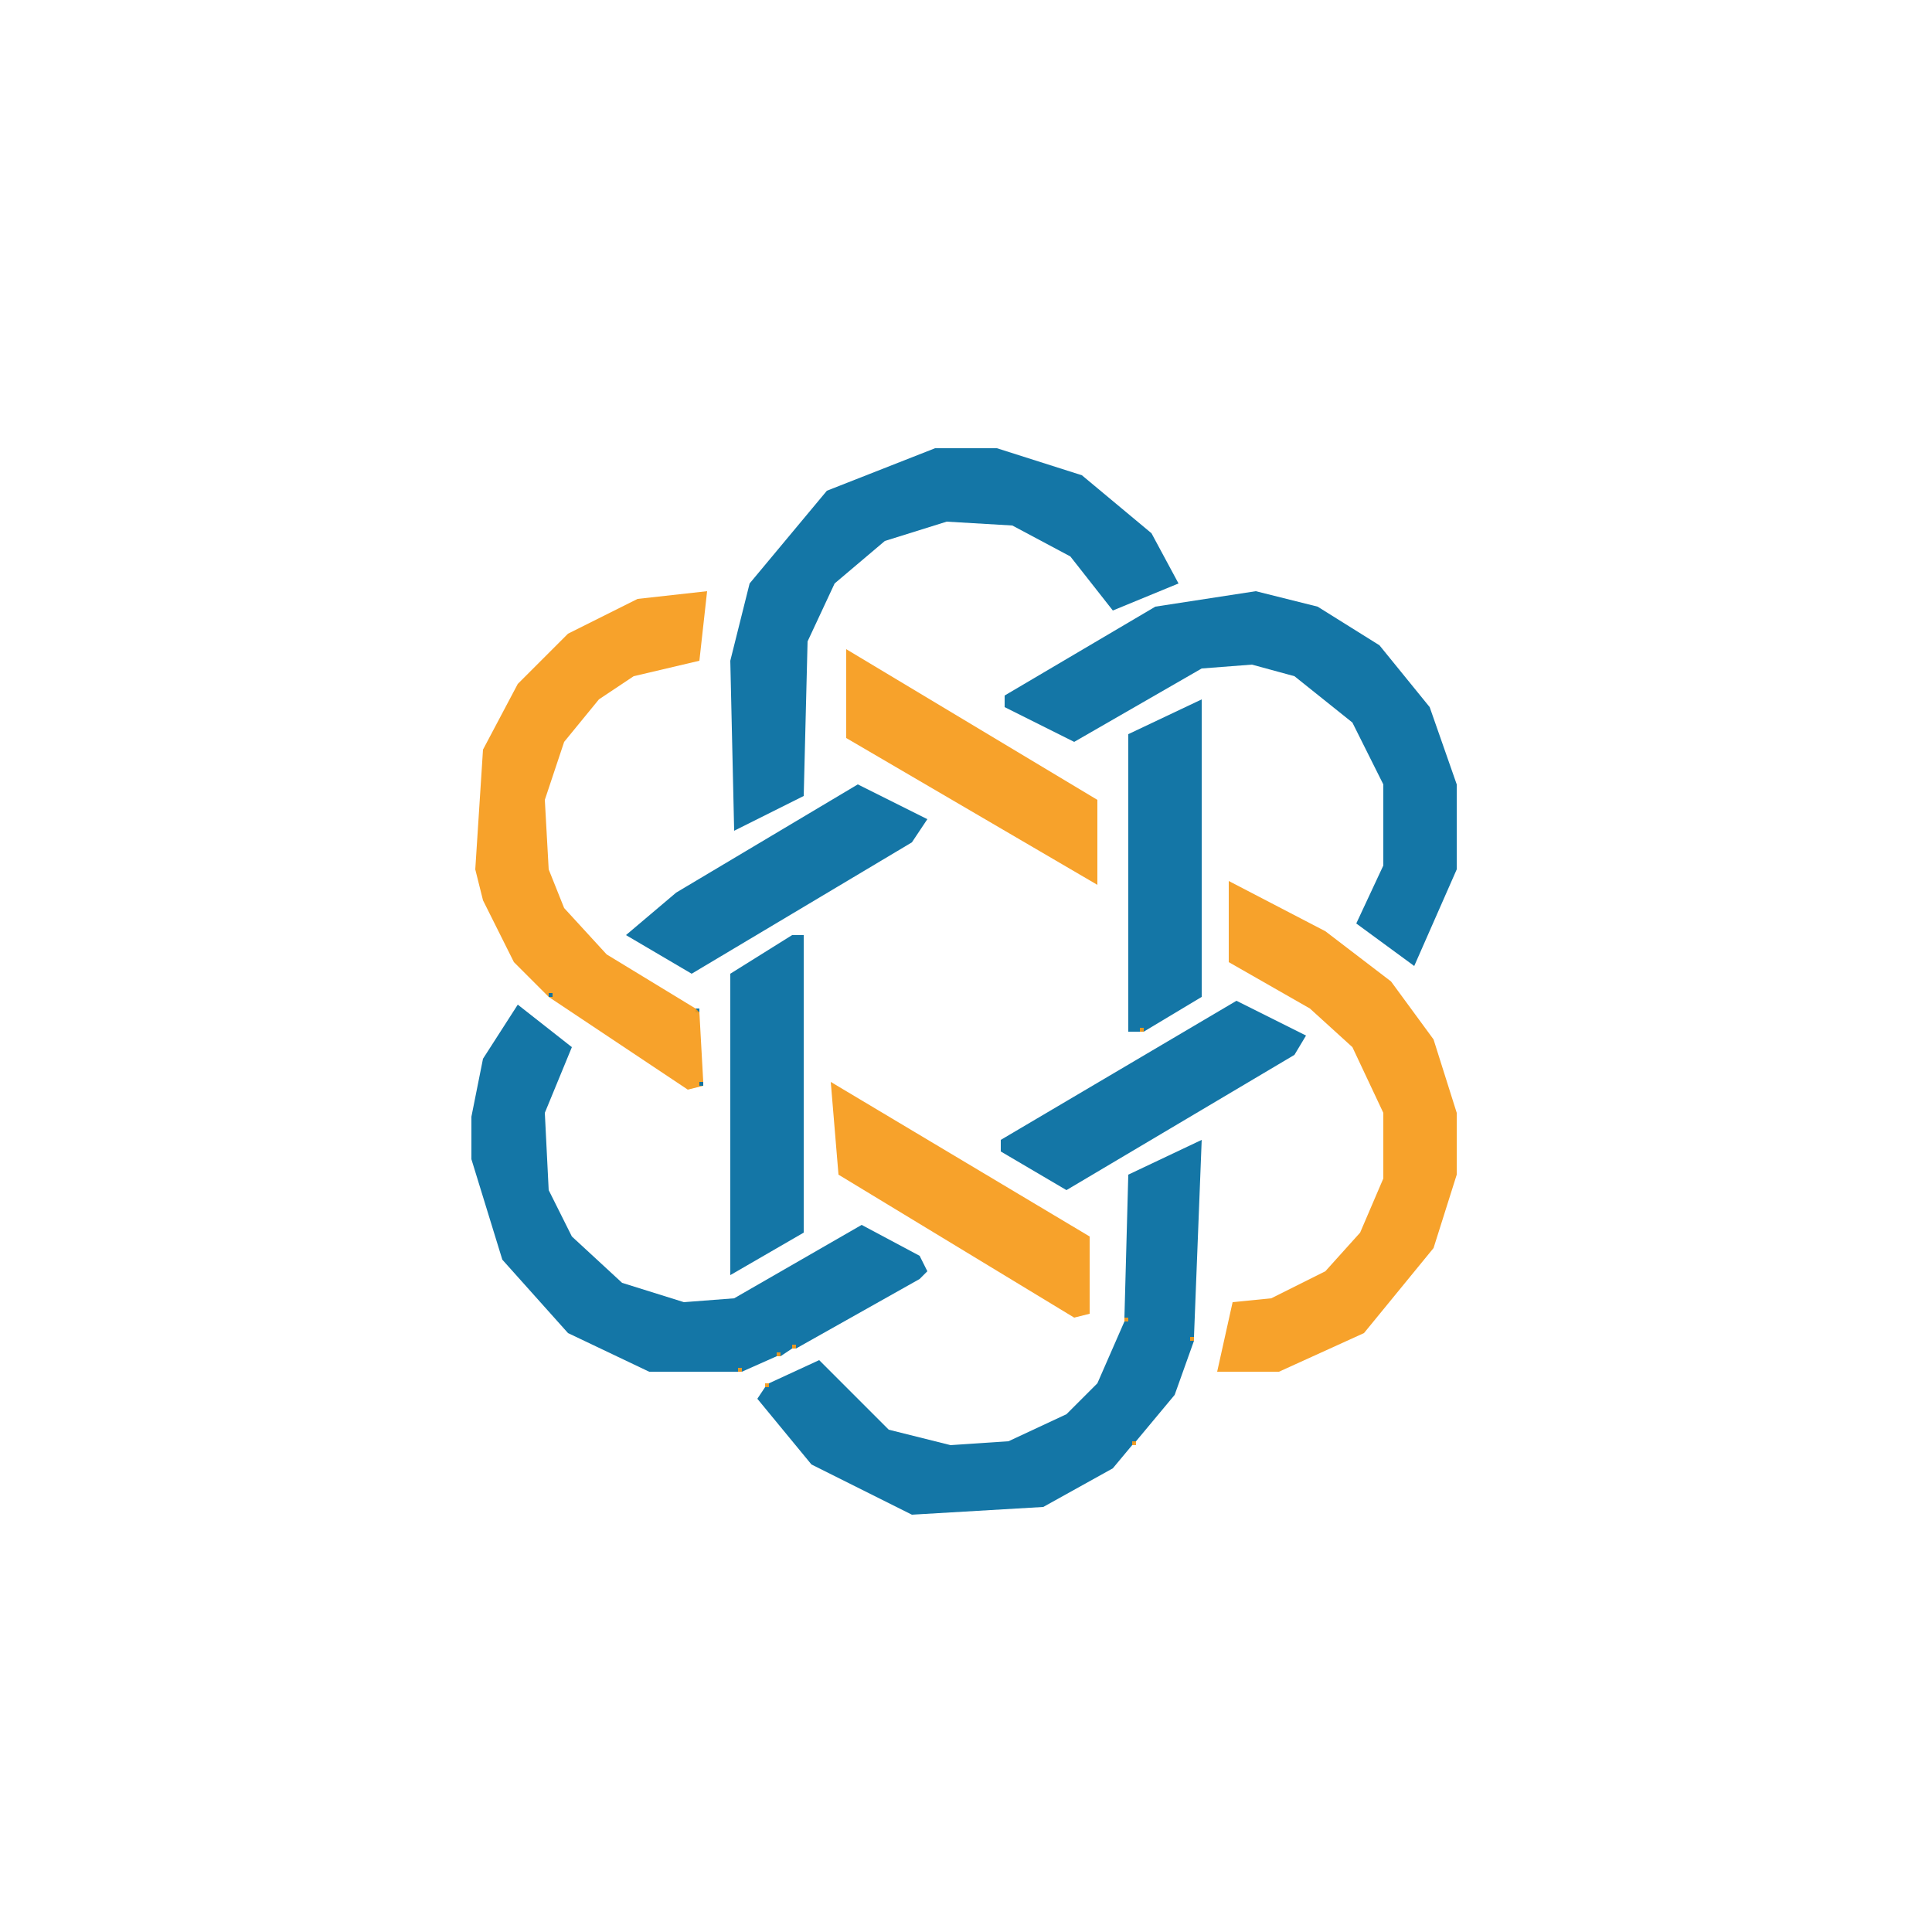
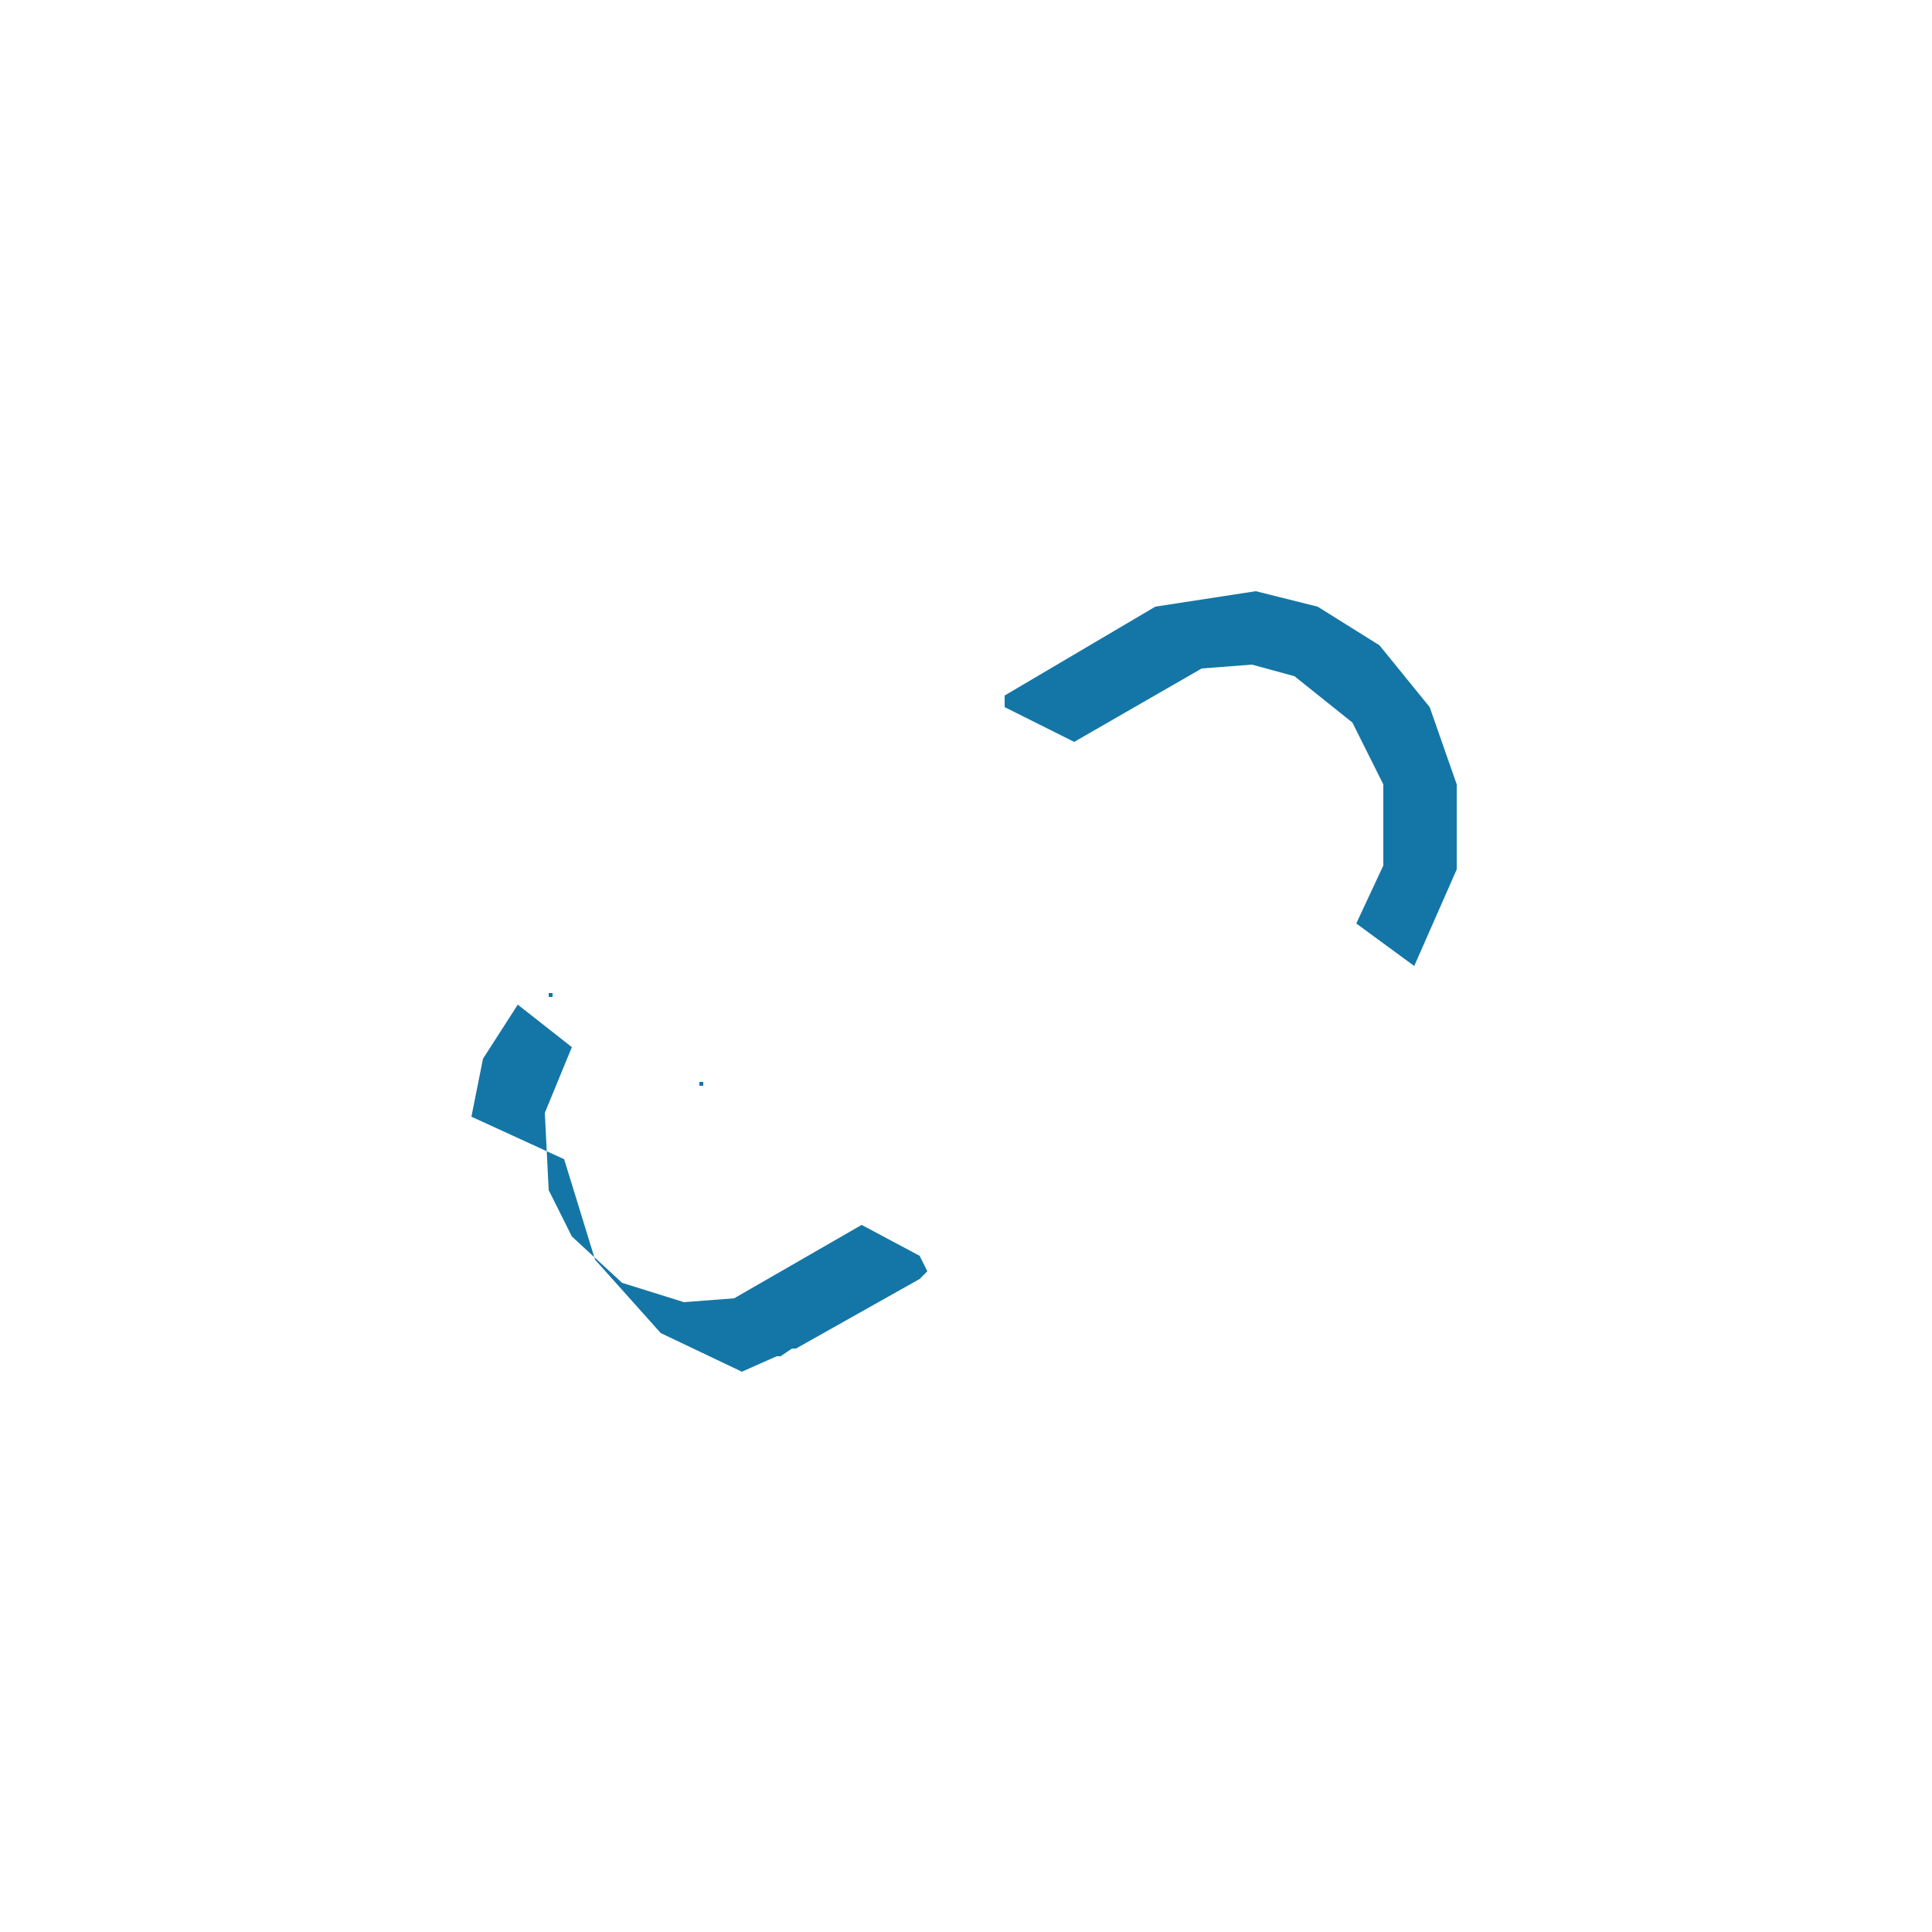
<svg xmlns="http://www.w3.org/2000/svg" version="1.2" viewBox="0 0 500 500" width="500" height="500">
  <title>logo-removebg-preview</title>
  <style>
		.s0 { opacity: .96;fill: #0b71a2 } 
		.s1 { opacity: .92;fill: #f69a19 } 
	</style>
  <g id="Background">
-     <path id="Path 0" class="s0" d="m377 225l-11 25-15-11 7-15v-21l-8-16-15-12-11-3-13 1-33 19-18-9v-3l39-23 26-4 16 4 16 10 13 16 7 20zm-255 64l3-15 9-14 14 11-7 17 1 20 6 12 13 12 16 5 13-1 33-19 15 8 2 4-2 2-32 18h-1l-3 2h-1l-9 4h-1-23l-21-10-17-19-8-26z" />
-     <path id="Path 1" class="s1" d="m377 304l-6 19-18 22-22 10h-16l4-18 10-1 14-7 9-10 6-14v-17l-8-17-11-10-21-12v-21l25 13 17 13 11 15 6 19z" />
-     <path id="Path 2" class="s0" d="m242 116h16l22 7 18 15 7 13-17 7-11-14-15-8-17-1-16 5-13 11-7 15-1 40-18 9-1-44 5-20 20-24zm53 151h-3v-77l19-9v77l-15 9zm-73-64l18 9-4 6-57 34-17-10 13-11zm-17 39h3v77l-19 11v-78zm115 17l18 9-3 5-59 35-17-10v-3zm-140 2h1v1h-1zm111 80l1-37 19-9-2 51v1l-5 14-10 12-1 1-5 6-18 10-34 2-26-13-14-17 2-3 1-1 13-6 18 18 16 4 15-1 15-7 8-8 7-16z" />
-     <path id="Path 3" class="s1" d="m142 258l-9-9-8-16-2-8 2-31 9-17 13-13 18-9 18-2-2 18-17 4-9 6-9 11-5 15 1 18 4 10 11 12 23 14 1 1 1 18v1l-4 1zm77-90l65 39v22l-65-38zm-4 112l67 40v20l-4 1-61-37zm-10 68h1v1h-1zm-4 2h1v1h-1zm-10 4h1v1h-1zm7 4h1v1h-1z" />
+     <path id="Path 0" class="s0" d="m377 225l-11 25-15-11 7-15v-21l-8-16-15-12-11-3-13 1-33 19-18-9v-3l39-23 26-4 16 4 16 10 13 16 7 20zm-255 64l3-15 9-14 14 11-7 17 1 20 6 12 13 12 16 5 13-1 33-19 15 8 2 4-2 2-32 18h-1l-3 2h-1l-9 4l-21-10-17-19-8-26z" />
    <path id="Path 4" class="s0" d="m142 257h1v1h-1zm39 23h1v1h-1z" />
-     <path id="Path 5" class="s1" d="m295 266h1v1h-1zm-4 75h1v1h-1zm17 5h1v1h-1zm-15 27h1v1h-1z" />
  </g>
</svg>